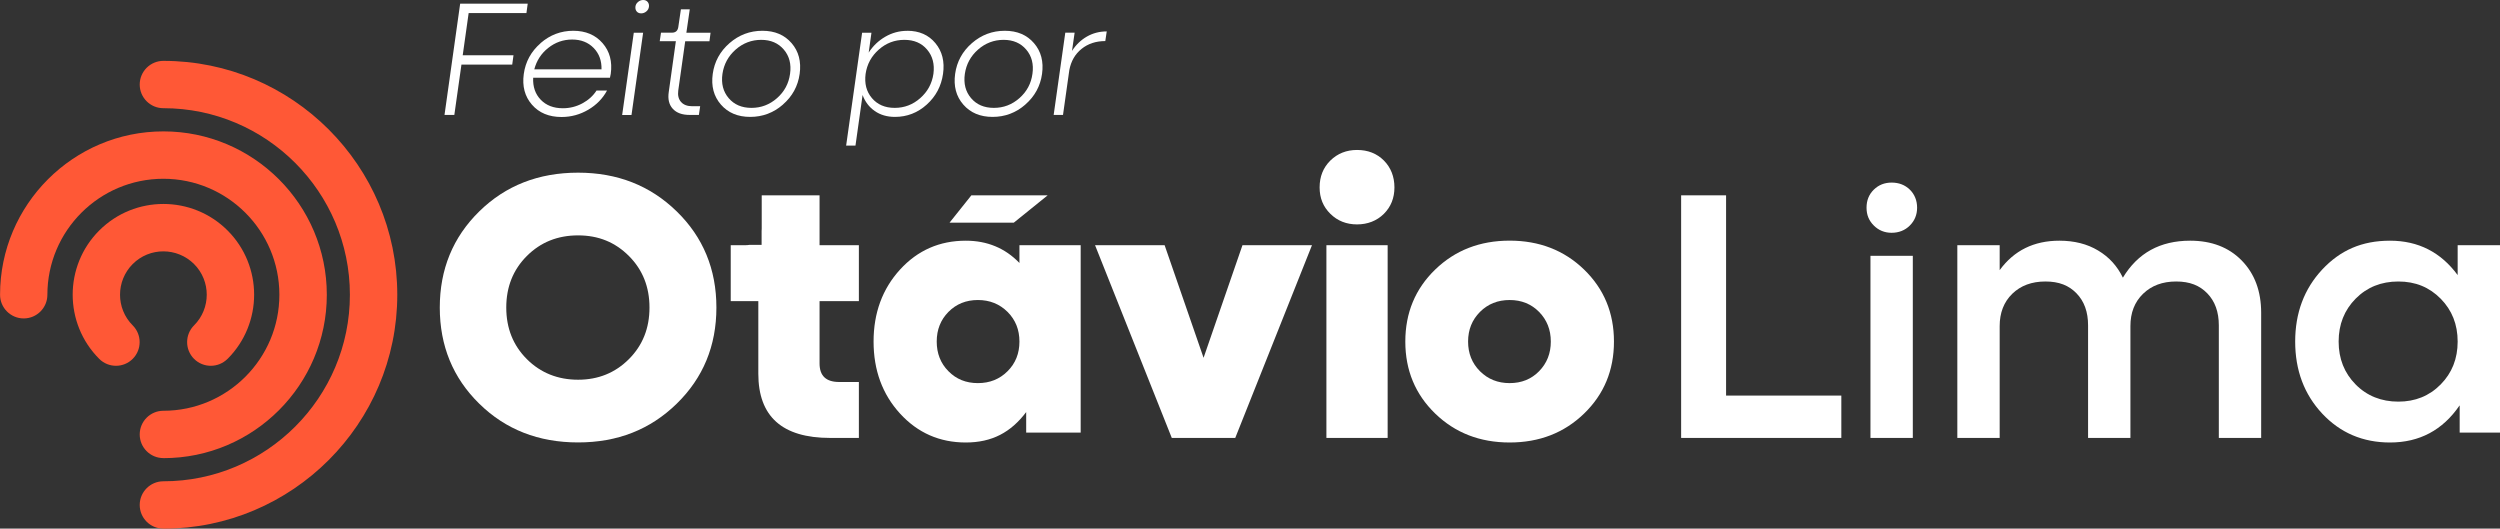
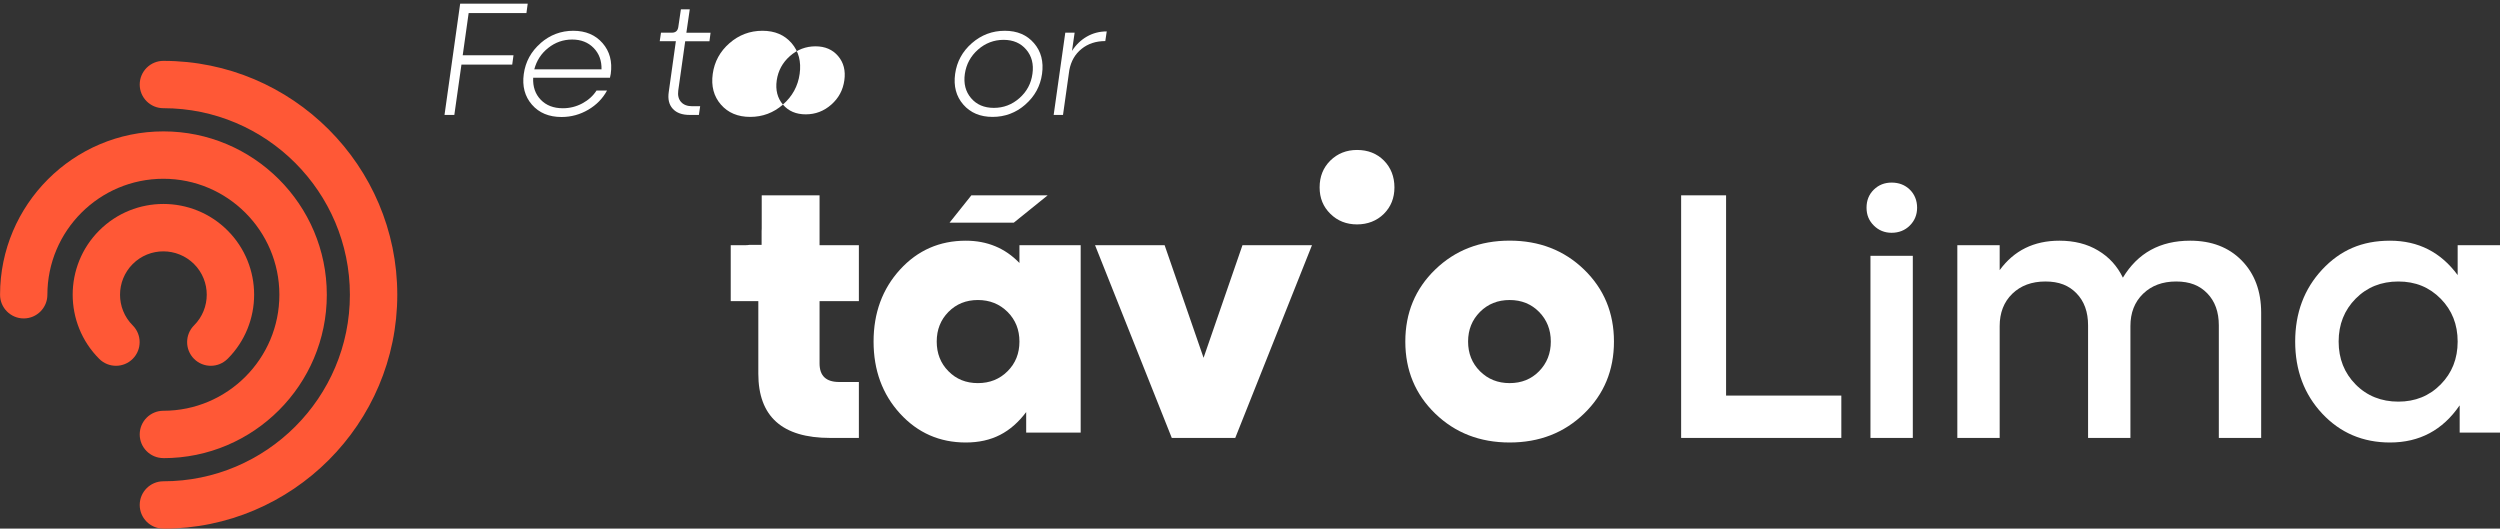
<svg xmlns="http://www.w3.org/2000/svg" id="Camada_2" data-name="Camada 2" viewBox="0 0 471.14 99.62">
  <rect x="0" y="0" width="471.14" height="99.62" fill="#333333" stroke="none" />
  <defs>
    <style>      .cls-1 {        fill: #ff5836;      }      .cls-1, .cls-2 {        stroke-width: 0px;      }      .cls-2 {        fill: #fff;      }    </style>
  </defs>
  <g id="Camada_1-2" data-name="Camada 1">
    <g>
      <g>
        <path class="cls-1" d="M30.79,99.62c-2.47,0-4.46-2-4.46-4.46s2-4.46,4.46-4.46c19.38,0,35.15-15.77,35.15-35.15S50.17,20.39,30.79,20.39c-2.47,0-4.46-2-4.46-4.46s2-4.46,4.46-4.46c24.31,0,44.08,19.78,44.08,44.08s-19.78,44.08-44.08,44.08Z" />
        <path class="cls-1" d="M30.79,86.33c-2.47,0-4.46-2-4.46-4.46s2-4.46,4.46-4.46c12.05,0,21.86-9.8,21.86-21.86s-9.8-21.86-21.86-21.86-21.86,9.8-21.86,21.86c0,2.47-2,4.46-4.46,4.46s-4.46-2-4.46-4.46c0-16.98,13.81-30.79,30.79-30.79s30.79,13.81,30.79,30.79-13.81,30.79-30.79,30.79Z" />
        <path class="cls-1" d="M42.88,67.63c-1.74,1.74-4.57,1.74-6.31,0s-1.74-4.57,0-6.31c3.19-3.19,3.19-8.38,0-11.56s-8.38-3.19-11.56,0-3.19,8.38,0,11.56c1.74,1.74,1.74,4.57,0,6.31s-4.57,1.74-6.31,0c-6.67-6.67-6.67-17.52,0-24.19,6.67-6.67,17.52-6.67,24.19,0,6.67,6.67,6.67,17.52,0,24.19Z" />
      </g>
      <g>
        <g>
          <path class="cls-2" d="M99.2,2.46h-10.88l-1.12,7.96h9.57l-.24,1.76h-9.57l-1.34,9.48h-1.85l2.95-20.97h12.73l-.24,1.76Z" />
          <path class="cls-2" d="M101.87,8.13c1.78-1.55,3.84-2.33,6.17-2.33s4.17.78,5.52,2.33c1.35,1.55,1.86,3.48,1.54,5.79-.04.26-.09.51-.15.73h-14.47c-.08,1.7.4,3.08,1.43,4.15s2.42,1.6,4.16,1.6c1.3,0,2.52-.3,3.66-.91,1.14-.61,2.04-1.42,2.69-2.43h1.98c-.81,1.5-1.99,2.71-3.54,3.62-1.55.91-3.23,1.37-5.03,1.37-2.37,0-4.23-.77-5.58-2.32-1.35-1.55-1.86-3.48-1.54-5.79.32-2.31,1.38-4.24,3.16-5.79ZM107.83,7.45c-1.68,0-3.19.53-4.51,1.58-1.33,1.05-2.2,2.4-2.63,4.04h12.67c.04-1.64-.46-2.99-1.49-4.04-1.03-1.05-2.38-1.58-4.04-1.58Z" />
-           <path class="cls-2" d="M117.25,21.67l2.19-15.5h1.76l-2.19,15.5h-1.76ZM120.84,2.52c-.36,0-.65-.12-.85-.36-.2-.24-.28-.55-.24-.91.04-.34.2-.64.49-.88.28-.24.61-.37.97-.37s.65.12.85.37.28.54.24.88c-.04.37-.21.67-.5.91-.29.24-.61.36-.96.36Z" />
          <path class="cls-2" d="M129.13,7.78l-1.31,9.3c-.12.89.06,1.61.53,2.14s1.18.8,2.11.8h1.49l-.24,1.64h-1.73c-1.42,0-2.48-.38-3.19-1.16-.71-.77-.96-1.82-.76-3.16l1.34-9.57h-3.04l.24-1.61h2.04c.71,0,1.11-.35,1.22-1.06l.49-3.34h1.67l-.64,4.41h4.56l-.21,1.61h-4.56Z" />
-           <path class="cls-2" d="M147.55,19.71c-1.78,1.55-3.84,2.32-6.17,2.32s-4.17-.77-5.52-2.32c-1.35-1.55-1.86-3.48-1.54-5.79.32-2.31,1.38-4.24,3.16-5.79,1.78-1.55,3.85-2.33,6.2-2.33s4.16.78,5.5,2.33c1.34,1.55,1.84,3.48,1.52,5.79-.32,2.31-1.38,4.24-3.16,5.79ZM137.32,18.49c1.04,1.23,2.48,1.84,4.3,1.84s3.43-.61,4.82-1.84c1.39-1.23,2.2-2.75,2.45-4.57.26-1.82-.13-3.35-1.17-4.57-1.04-1.23-2.47-1.84-4.27-1.84s-3.43.61-4.82,1.84c-1.39,1.23-2.21,2.75-2.48,4.57-.26,1.82.13,3.35,1.17,4.57Z" />
-           <path class="cls-2" d="M170.98,5.8c2.25,0,4.02.78,5.3,2.33,1.29,1.55,1.77,3.48,1.44,5.79s-1.35,4.24-3.07,5.79c-1.72,1.55-3.72,2.32-5.99,2.32-1.48,0-2.75-.37-3.81-1.11-1.06-.74-1.83-1.75-2.29-3.02l-1.34,9.54h-1.76l3.01-21.27h1.76l-.52,3.74c.81-1.26,1.85-2.25,3.13-2.99,1.28-.74,2.65-1.11,4.13-1.11ZM175.91,13.92c.24-1.82-.15-3.35-1.19-4.57-1.03-1.23-2.46-1.84-4.29-1.84s-3.43.61-4.82,1.84c-1.39,1.23-2.21,2.75-2.48,4.57-.24,1.82.15,3.35,1.19,4.57s2.46,1.84,4.29,1.84,3.43-.61,4.82-1.84c1.39-1.23,2.21-2.75,2.48-4.57Z" />
+           <path class="cls-2" d="M147.55,19.71c-1.78,1.55-3.84,2.32-6.17,2.32s-4.17-.77-5.52-2.32c-1.35-1.55-1.86-3.48-1.54-5.79.32-2.31,1.38-4.24,3.16-5.79,1.78-1.55,3.85-2.33,6.2-2.33s4.16.78,5.5,2.33c1.34,1.55,1.84,3.48,1.52,5.79-.32,2.31-1.38,4.24-3.16,5.79Zc1.04,1.23,2.48,1.84,4.3,1.84s3.43-.61,4.82-1.84c1.39-1.23,2.2-2.75,2.45-4.57.26-1.82-.13-3.35-1.17-4.57-1.04-1.23-2.47-1.84-4.27-1.84s-3.43.61-4.82,1.84c-1.39,1.23-2.21,2.75-2.48,4.57-.26,1.82.13,3.35,1.17,4.57Z" />
          <path class="cls-2" d="M193.23,19.71c-1.78,1.55-3.84,2.32-6.17,2.32s-4.17-.77-5.52-2.32c-1.35-1.55-1.86-3.48-1.54-5.79.32-2.31,1.38-4.24,3.16-5.79,1.78-1.55,3.85-2.33,6.2-2.33s4.16.78,5.5,2.33c1.34,1.55,1.84,3.48,1.52,5.79-.32,2.31-1.38,4.24-3.16,5.79ZM183,18.49c1.04,1.23,2.48,1.84,4.3,1.84s3.43-.61,4.82-1.84c1.39-1.23,2.2-2.75,2.45-4.57.26-1.82-.13-3.35-1.17-4.57-1.04-1.23-2.47-1.84-4.27-1.84s-3.43.61-4.82,1.84c-1.39,1.23-2.21,2.75-2.48,4.57-.26,1.82.13,3.35,1.17,4.57Z" />
          <path class="cls-2" d="M202.04,9.57c.75-1.16,1.69-2.05,2.81-2.69,1.12-.64,2.37-.96,3.72-.96l-.27,1.82c-1.76,0-3.25.49-4.47,1.47-1.22.98-1.99,2.31-2.31,4l-1.19,8.45h-1.76l2.19-15.5h1.76l-.49,3.4Z" />
        </g>
        <g>
          <polygon class="cls-2" points="325.29 36.81 316.82 36.81 316.82 82.53 347.01 82.53 347.01 74.55 325.29 74.55 325.29 36.81" />
          <path class="cls-2" d="M356.49,34.41c-1.33,0-2.45.44-3.36,1.33-.91.89-1.37,2.02-1.37,3.4s.46,2.45,1.37,3.36c.91.91,2.03,1.37,3.36,1.37s2.52-.45,3.43-1.37c.91-.91,1.37-2.03,1.37-3.36s-.46-2.51-1.37-3.4c-.91-.89-2.06-1.33-3.43-1.33Z" />
          <rect class="cls-2" x="352.5" y="48.21" width="7.98" height="34.32" />
          <path class="cls-2" d="M412.74,45.36c-5.65,0-9.87,2.32-12.67,6.97-1.05-2.18-2.6-3.89-4.67-5.12-2.06-1.24-4.5-1.85-7.3-1.85-4.8,0-8.55,1.85-11.25,5.55v-4.7h-7.98v36.32h7.98v-21.08c0-2.51.79-4.54,2.38-6.09,1.59-1.54,3.67-2.31,6.24-2.31s4.42.74,5.87,2.24c1.45,1.5,2.17,3.5,2.17,6.02v21.22h7.98v-21.08c0-2.51.79-4.54,2.39-6.09,1.59-1.54,3.66-2.31,6.23-2.31s4.42.74,5.87,2.24,2.17,3.5,2.17,6.02v21.22h7.98v-23.57c0-4.08-1.22-7.37-3.67-9.87-2.44-2.49-5.68-3.73-9.72-3.73Z" />
          <path class="cls-2" d="M463.16,46.21v5.63c-3.18-4.32-7.43-6.48-12.75-6.48s-9.38,1.81-12.78,5.44c-3.39,3.64-5.09,8.16-5.09,13.57s1.7,9.94,5.09,13.57c3.4,3.63,7.66,5.45,12.78,5.45,5.56,0,9.93-2.33,13.11-6.98.01.02.01.05.02.07v5.05h7.6v-35.32h-7.98ZM459.96,72.45c-2.14,2.17-4.8,3.24-7.98,3.24s-5.91-1.07-8.05-3.24c-2.13-2.16-3.2-4.85-3.2-8.08s1.07-5.92,3.2-8.08c2.14-2.16,4.82-3.24,8.05-3.24s5.84,1.08,7.98,3.24c2.13,2.16,3.2,4.85,3.2,8.08s-1.07,5.92-3.2,8.08Z" />
        </g>
        <g>
-           <path class="cls-2" d="M108.94,32.54c-7.45,0-13.66,2.43-18.62,7.3-4.96,4.87-7.44,10.91-7.44,18.12s2.48,13.26,7.44,18.12c4.96,4.87,11.17,7.3,18.62,7.3s13.6-2.43,18.59-7.3c4.99-4.87,7.48-10.91,7.48-18.12s-2.49-13.26-7.48-18.12c-4.99-4.87-11.18-7.3-18.59-7.3ZM118.52,67.68c-2.59,2.59-5.78,3.88-9.58,3.88s-7.06-1.29-9.65-3.88c-2.59-2.59-3.88-5.83-3.88-9.72s1.29-7.13,3.88-9.72c2.59-2.59,5.8-3.88,9.65-3.88s6.99,1.29,9.58,3.88c2.59,2.59,3.88,5.83,3.88,9.72s-1.29,7.13-3.88,9.72Z" />
          <path class="cls-2" d="M154.45,36.81h-10.9v6.27c0,.16-.01.32-.02.47v2.6h-2.31c-.25.04-.51.06-.8.06h-2.71v10.54h5.2v13.67c0,8.08,4.51,12.11,13.53,12.11h5.42v-10.54h-3.71c-2.47,0-3.7-1.16-3.7-3.49v-11.75h7.41v-10.54h-7.41v-9.4Z" />
          <path class="cls-2" d="M192.12,46.21v3.35c-2.7-2.8-6.07-4.2-10.11-4.2-4.94,0-9.07,1.81-12.39,5.44-3.32,3.64-4.99,8.16-4.99,13.57s1.67,9.94,4.99,13.57c3.32,3.63,7.45,5.45,12.39,5.45s8.49-1.91,11.38-5.73v3.87h10.27v-35.32h-11.54ZM189.88,69.96c-1.5,1.5-3.36,2.24-5.59,2.24s-4.08-.74-5.55-2.24c-1.48-1.49-2.21-3.36-2.21-5.59s.73-4.09,2.21-5.59c1.47-1.49,3.32-2.24,5.55-2.24s4.09.75,5.59,2.24c1.5,1.5,2.24,3.36,2.24,5.59s-.74,4.1-2.24,5.59Z" />
          <polygon class="cls-2" points="197.44 36.81 183.06 36.81 178.95 41.96 191.06 41.96 197.44 36.81" />
          <g>
-             <rect class="cls-2" x="249.97" y="46.21" width="11.54" height="36.32" />
            <path class="cls-2" d="M255.74,28.26c-1.99,0-3.67.67-5.02,1.99-1.35,1.33-2.03,3.02-2.03,5.06s.68,3.66,2.03,4.99,3.03,1.99,5.02,1.99,3.73-.67,5.06-1.99c1.33-1.33,1.99-2.99,1.99-4.99s-.67-3.73-1.99-5.06c-1.33-1.33-3.02-1.99-5.06-1.99Z" />
            <path class="cls-2" d="M284.5,45.35c-5.6,0-10.28,1.82-14.03,5.45-3.75,3.63-5.63,8.15-5.63,13.57s1.88,9.93,5.63,13.57c3.75,3.63,8.43,5.45,14.03,5.45s10.28-1.82,14.03-5.45c3.75-3.63,5.63-8.15,5.63-13.57s-1.88-9.93-5.63-13.57c-3.75-3.63-8.43-5.45-14.03-5.45ZM290.05,69.96c-1.47,1.5-3.32,2.24-5.55,2.24s-4.1-.75-5.59-2.24c-1.5-1.5-2.24-3.36-2.24-5.59s.75-4.09,2.24-5.59c1.5-1.5,3.36-2.24,5.59-2.24s4.08.75,5.55,2.24c1.47,1.5,2.21,3.36,2.21,5.59s-.74,4.09-2.21,5.59Z" />
          </g>
          <path class="cls-2" d="M234.15,46.21l-3.29,9.52-4.04,11.7-4.07-11.77-3.27-9.45h-13.11l14.46,36.32h11.96l14.46-36.32h-13.1Z" />
        </g>
      </g>
    </g>
  </g>
</svg>